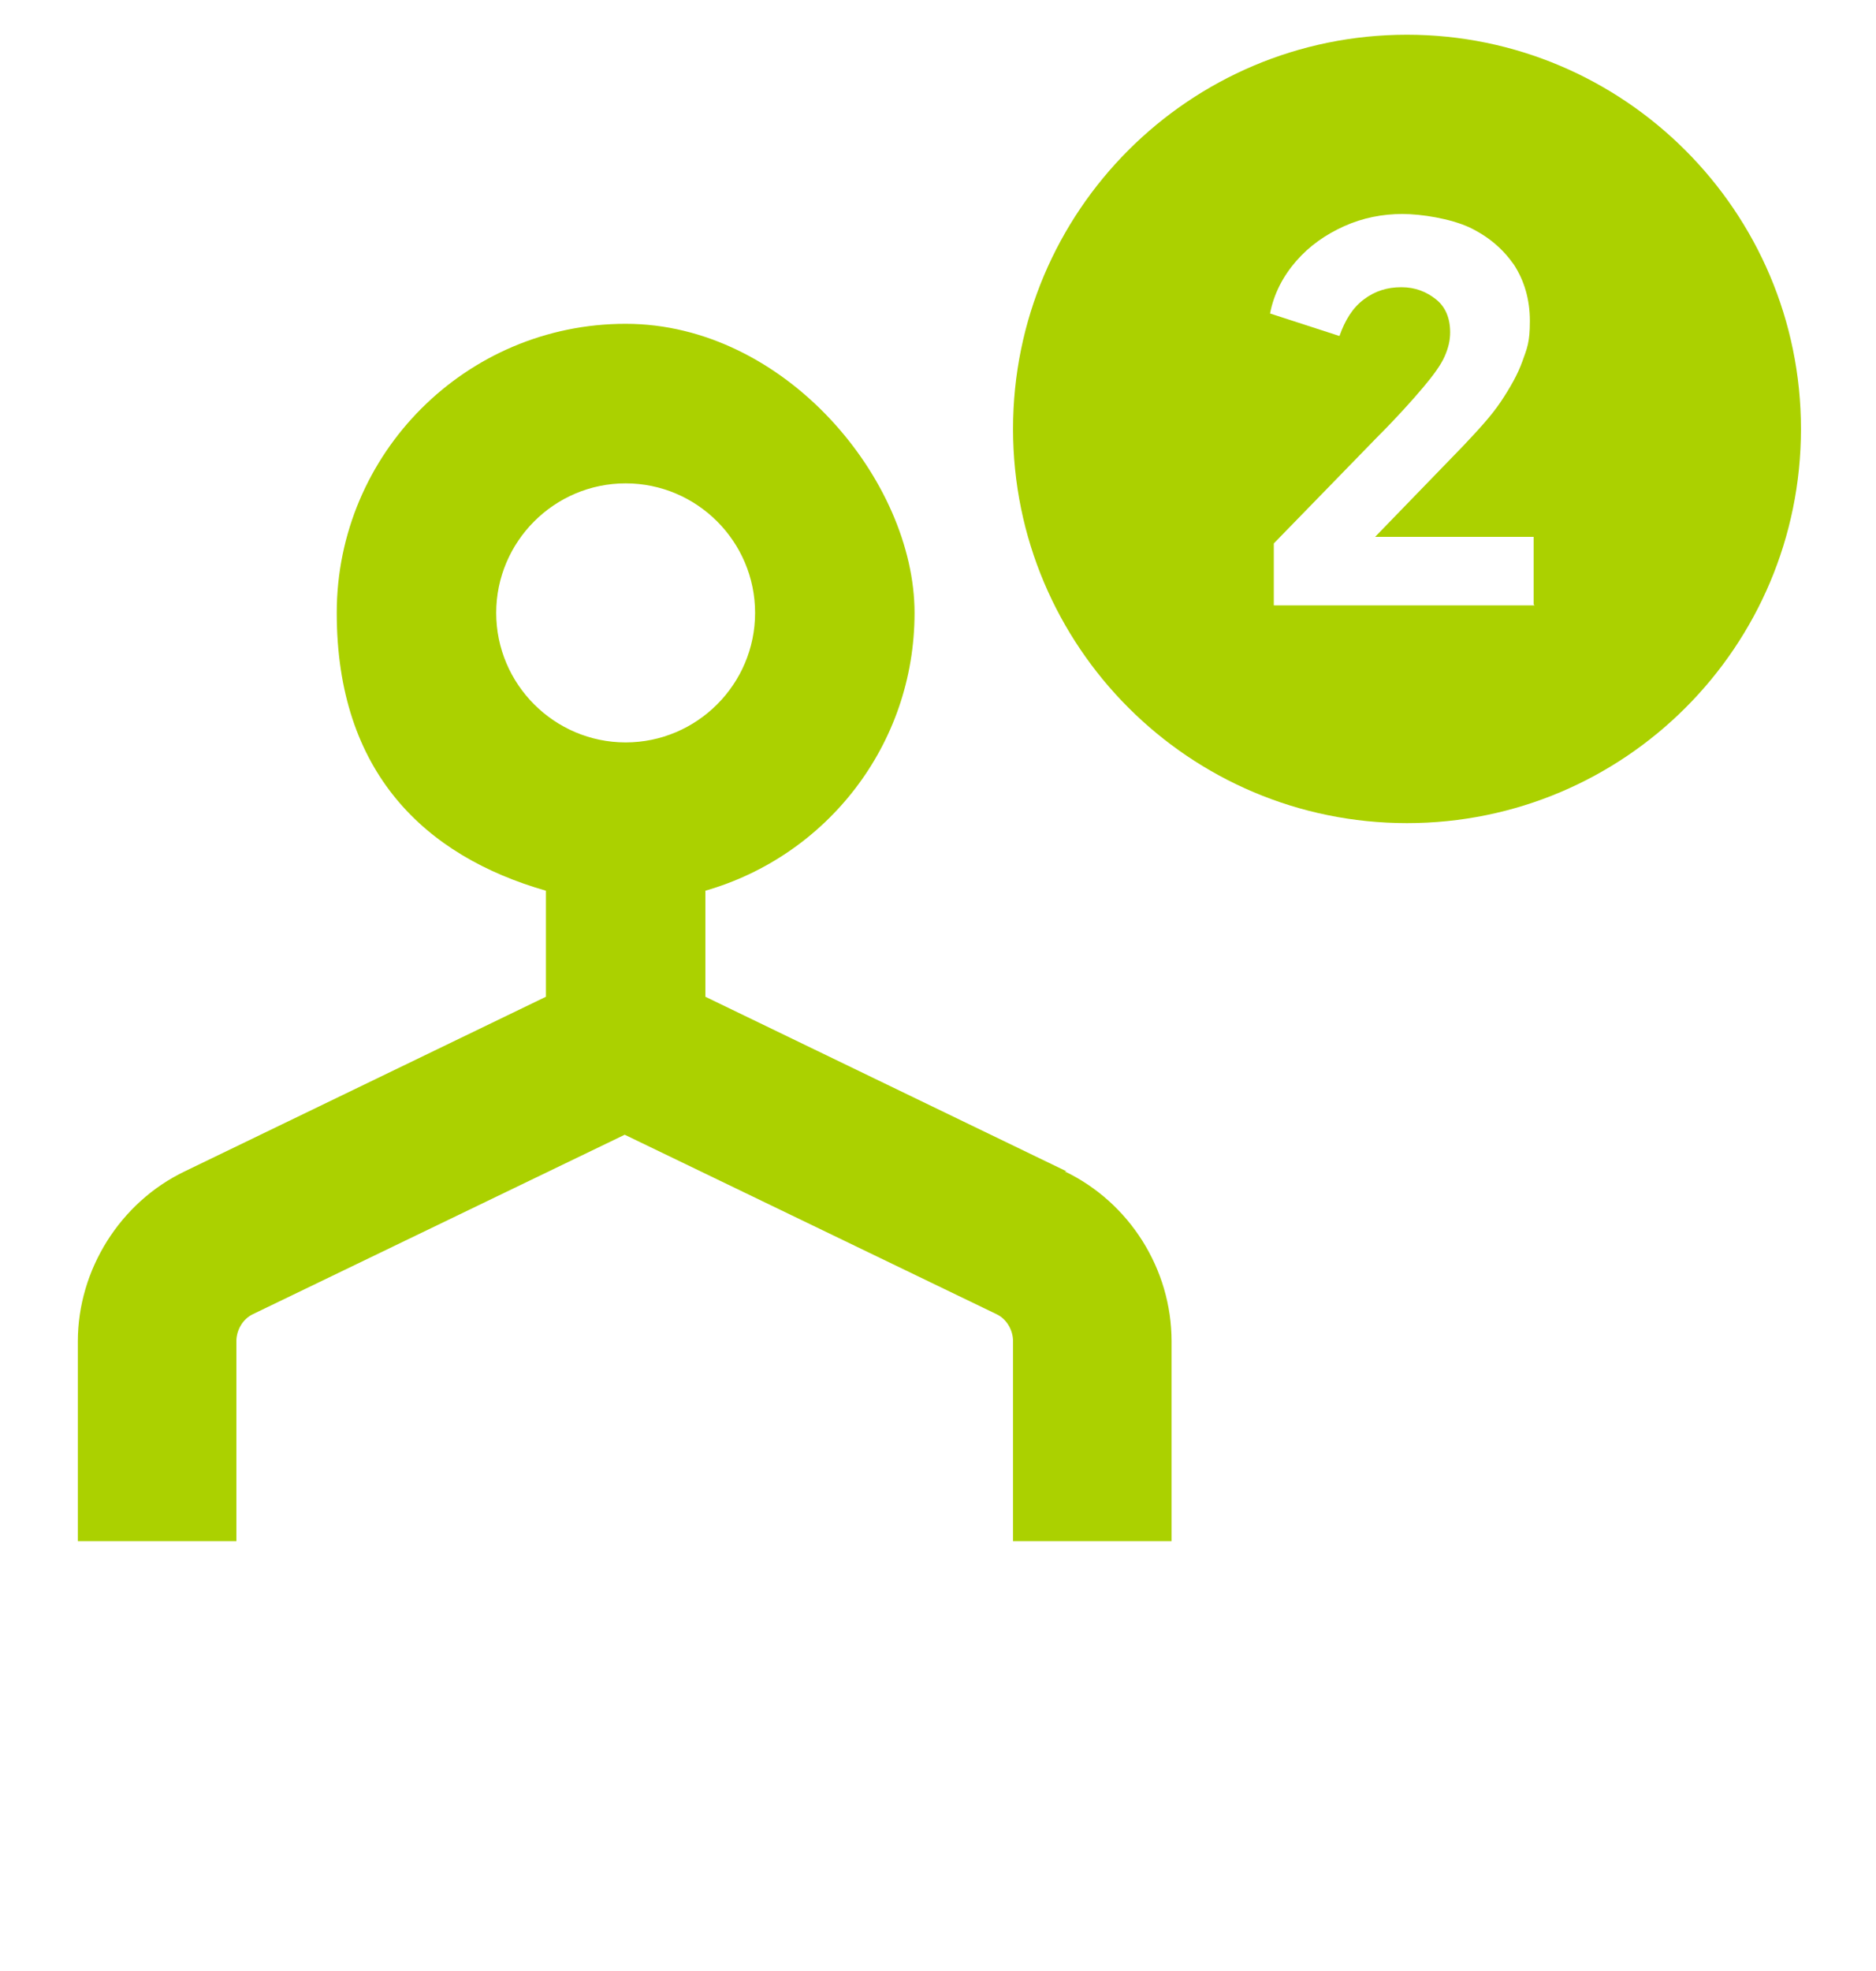
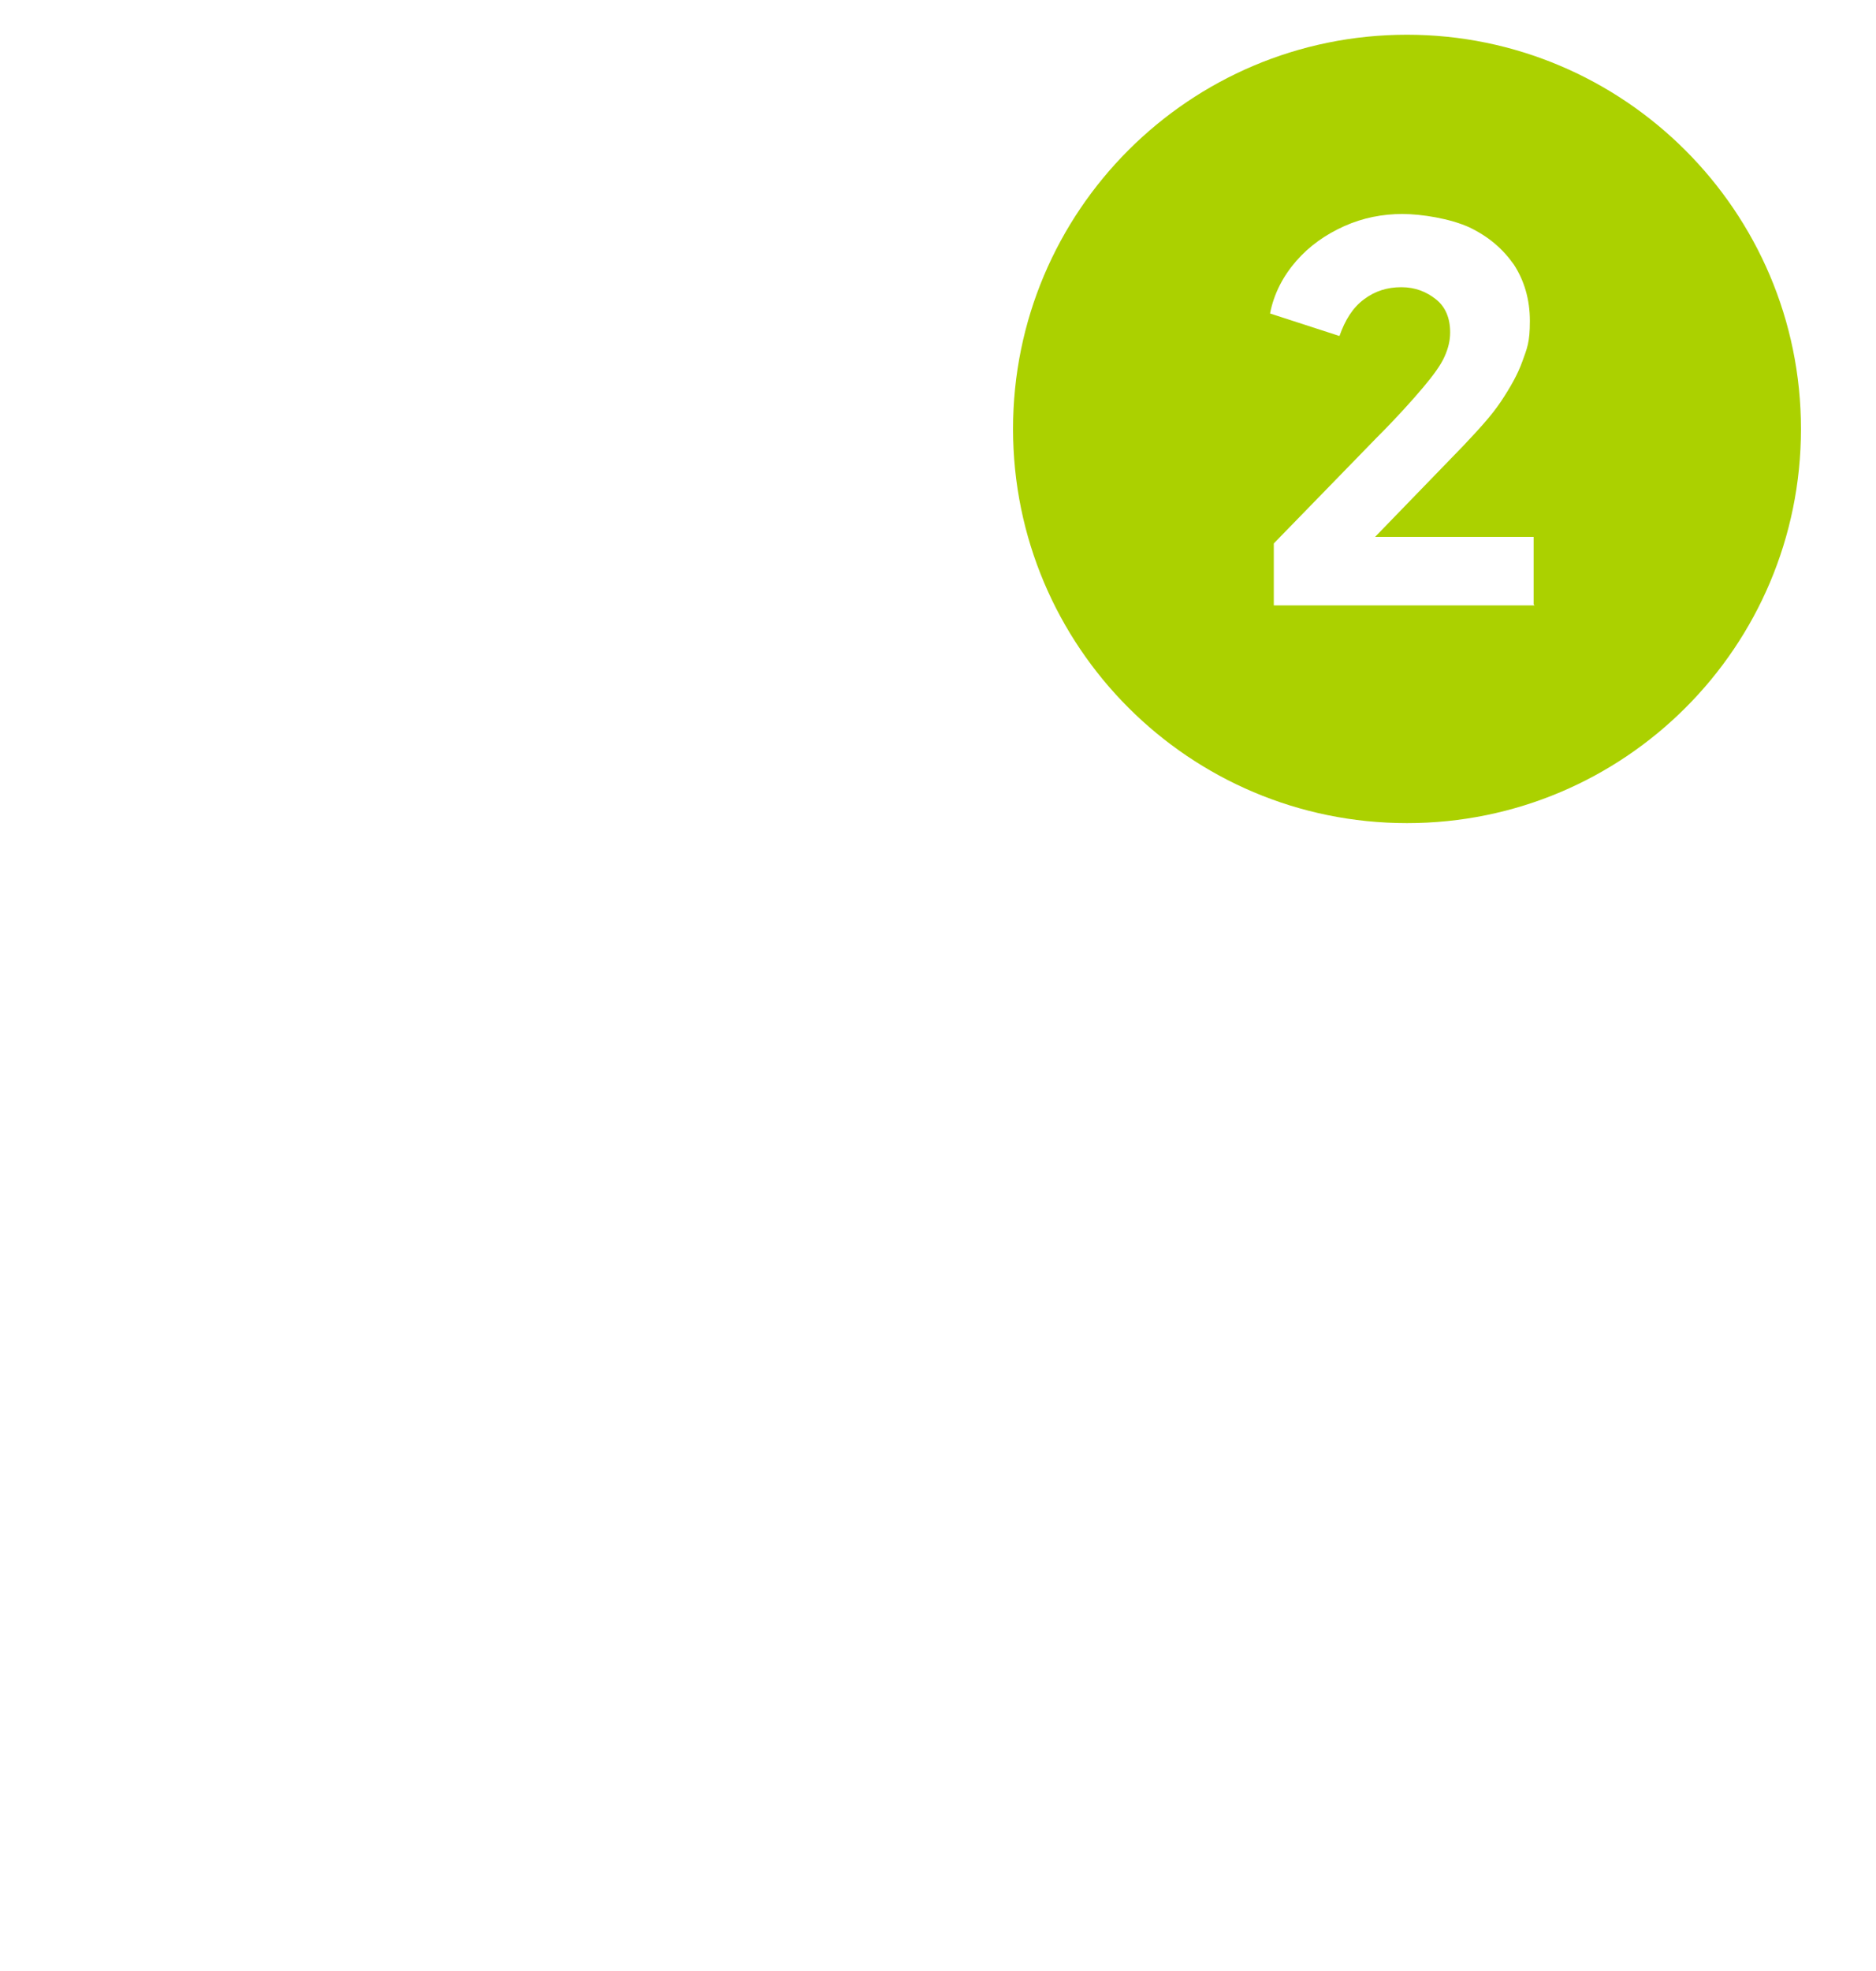
<svg xmlns="http://www.w3.org/2000/svg" id="Capa_1" version="1.1" viewBox="0 0 200 210">
  <defs>
    <style>
      .st0 {
        fill: #abd100;
      }
    </style>
  </defs>
  <g id="Capa_11" data-name="Capa_1">
    <g id="Capa_1-2">
-       <path class="st0" d="M113.7,124.8l-38.5-18.6v-11.3c12.9-3.7,22.3-15.5,22.3-29.6s-13.8-30.8-30.8-30.8-30.8,13.8-30.8,30.8,9.4,25.9,22.3,29.6v11.3l-38.5,18.6c-6.9,3.3-11.4,10.5-11.4,18.1v21.3h16.9v-21.3c0-1.2.7-2.4,1.8-2.9l39.6-19.1,39.6,19.1c1.1.5,1.8,1.7,1.8,2.9v21.3h16.9v-21.3c0-7.7-4.5-14.8-11.4-18.1h0ZM52.9,65.3c0-7.6,6.2-13.8,13.8-13.8s13.8,6.2,13.8,13.8-6.2,13.8-13.8,13.8-13.8-6.2-13.8-13.8Z" />
      <path class="st0" d="M150,3.7c-23.2,0-42,18.8-42,42s18.8,42,42,42,42-18.8,42-42S173.1,3.7,150,3.7ZM163.6,64.5h-27.8v-6.6l11-11.3c2.2-2.2,3.8-4,4.9-5.3s1.9-2.4,2.3-3.3.6-1.7.6-2.6c0-1.5-.5-2.7-1.5-3.5s-2.2-1.3-3.7-1.3-2.8.4-4,1.3-2,2.2-2.6,3.9l-7.4-2.4c.4-2.1,1.4-4,2.8-5.6s3.1-2.8,5.1-3.7,4.1-1.3,6.2-1.3,5.1.5,7.1,1.4c2.1,1,3.6,2.3,4.8,4,1.1,1.7,1.7,3.7,1.7,6s-.3,2.9-.8,4.3c-.5,1.4-1.3,2.8-2.3,4.3-1,1.5-2.4,3-4,4.7l-9.4,9.7h16.9v7.2h0Z" />
    </g>
  </g>
</svg>